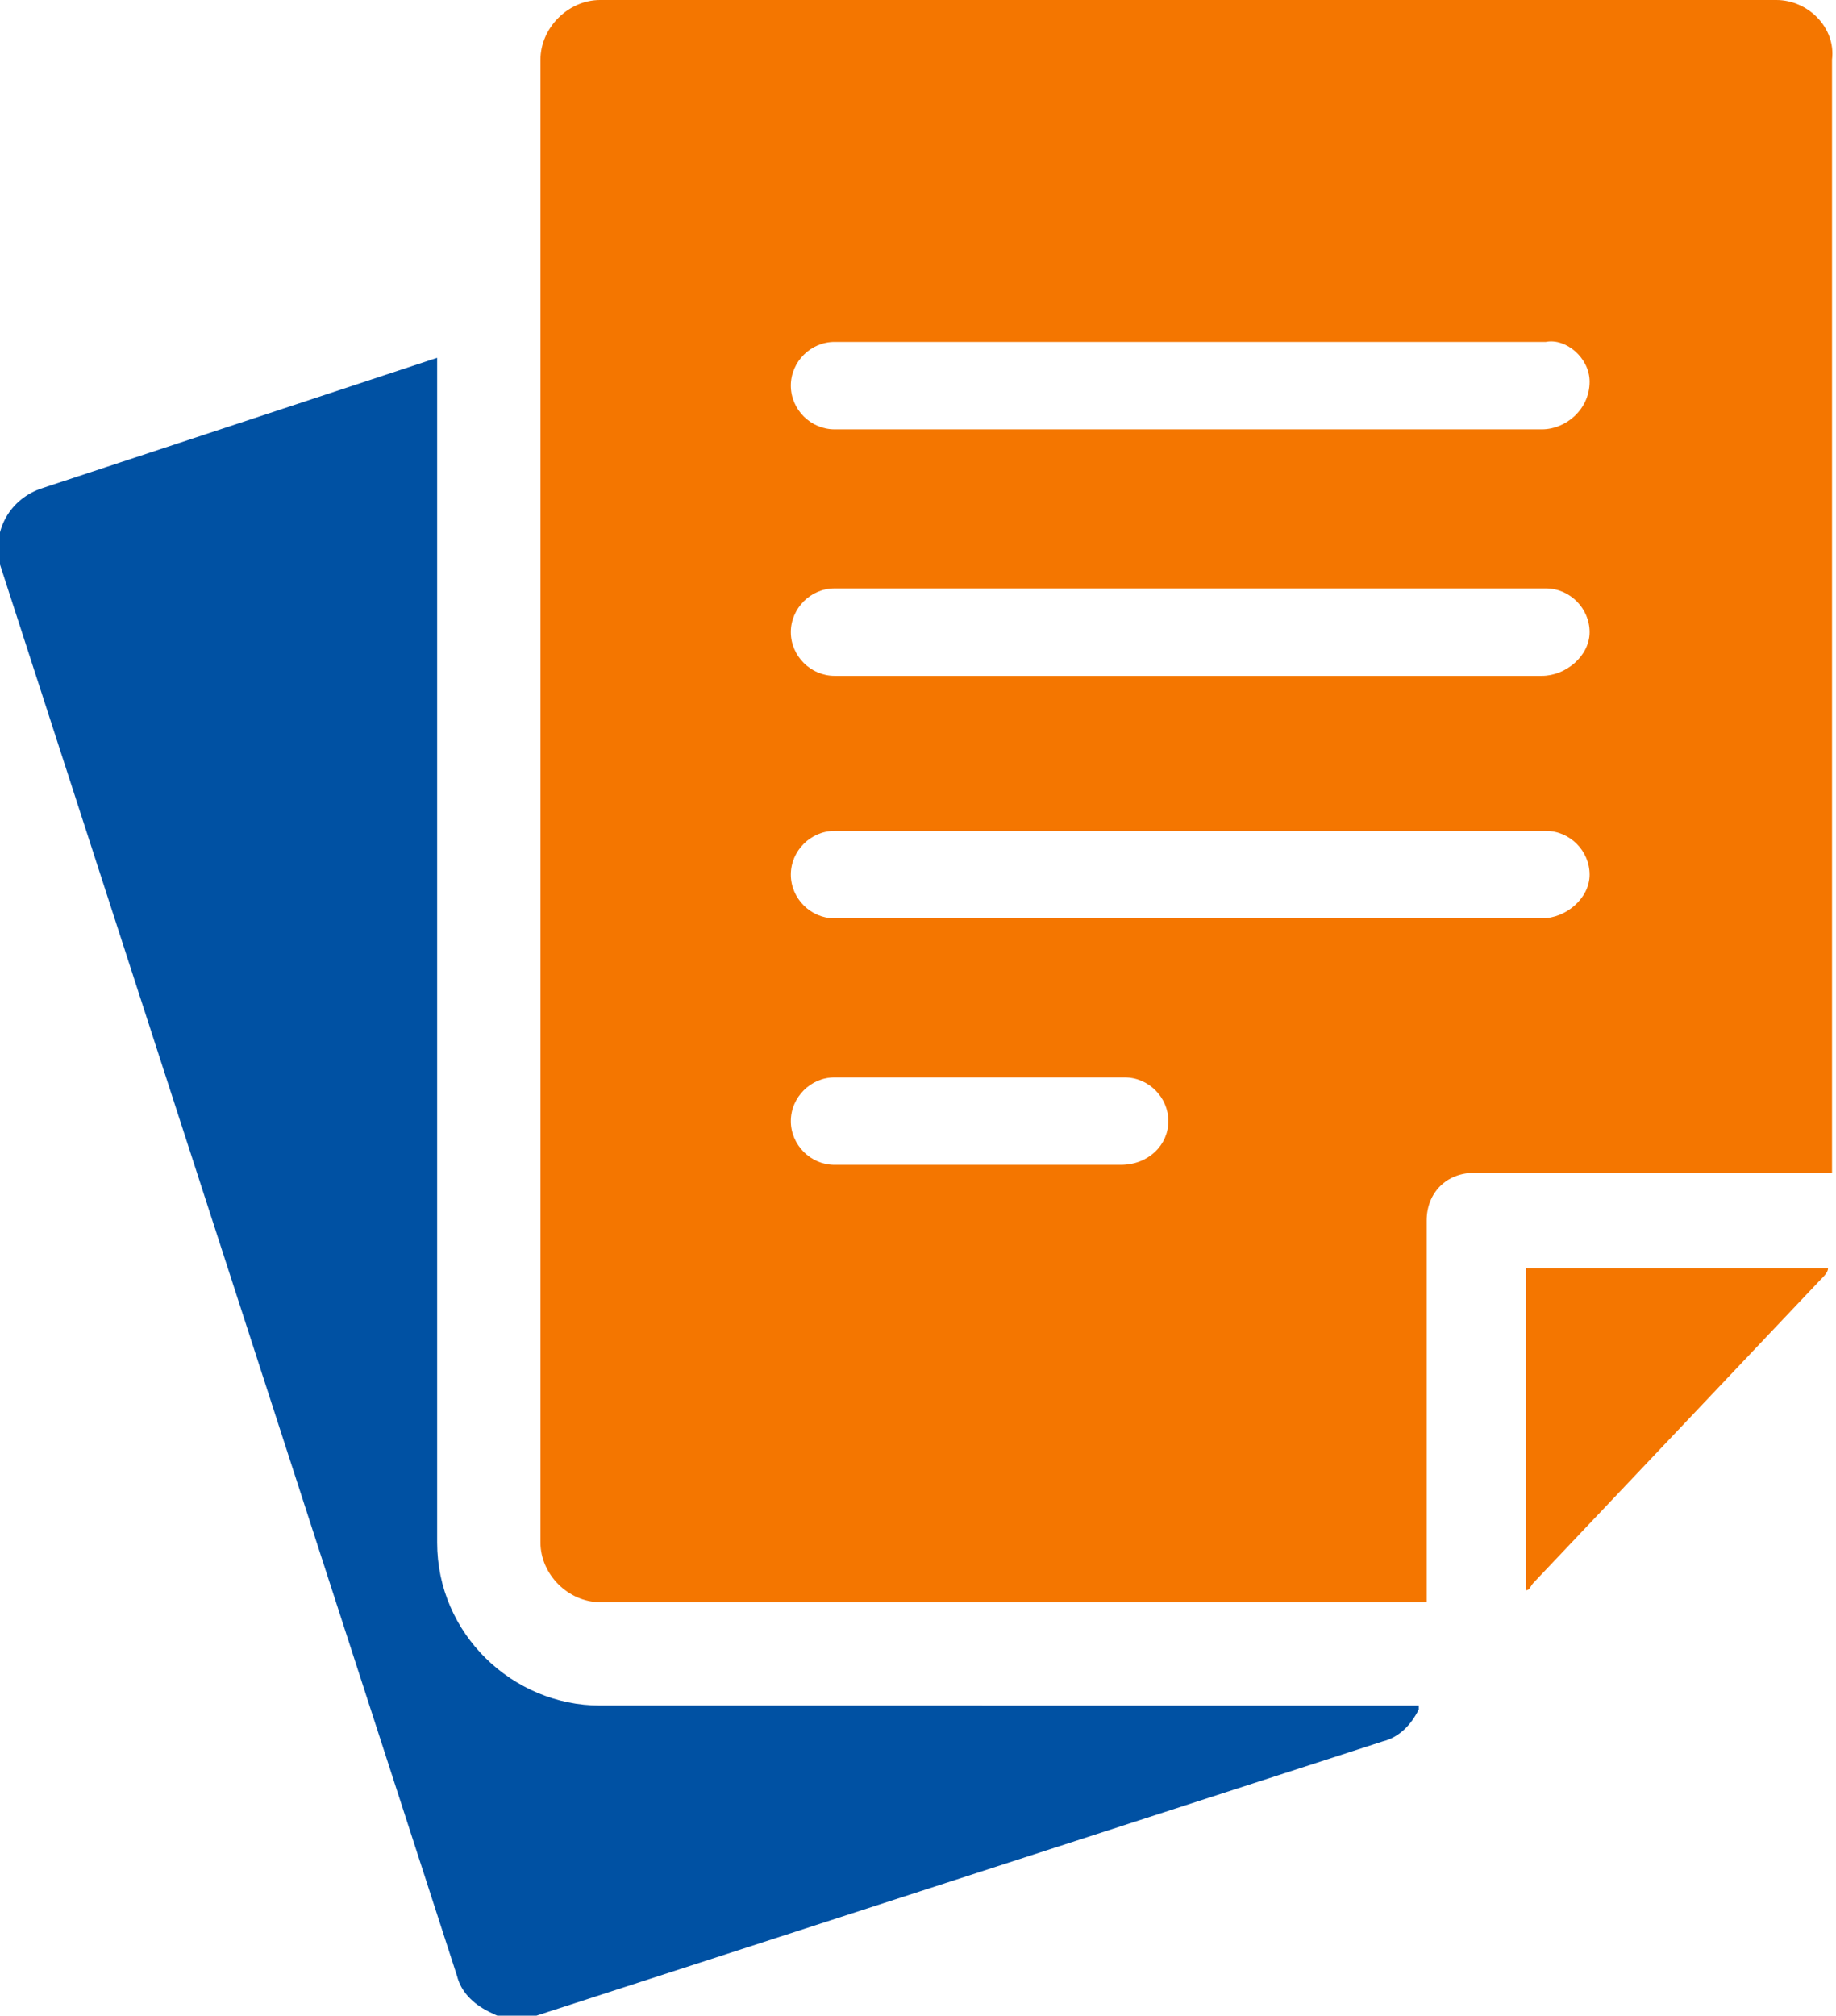
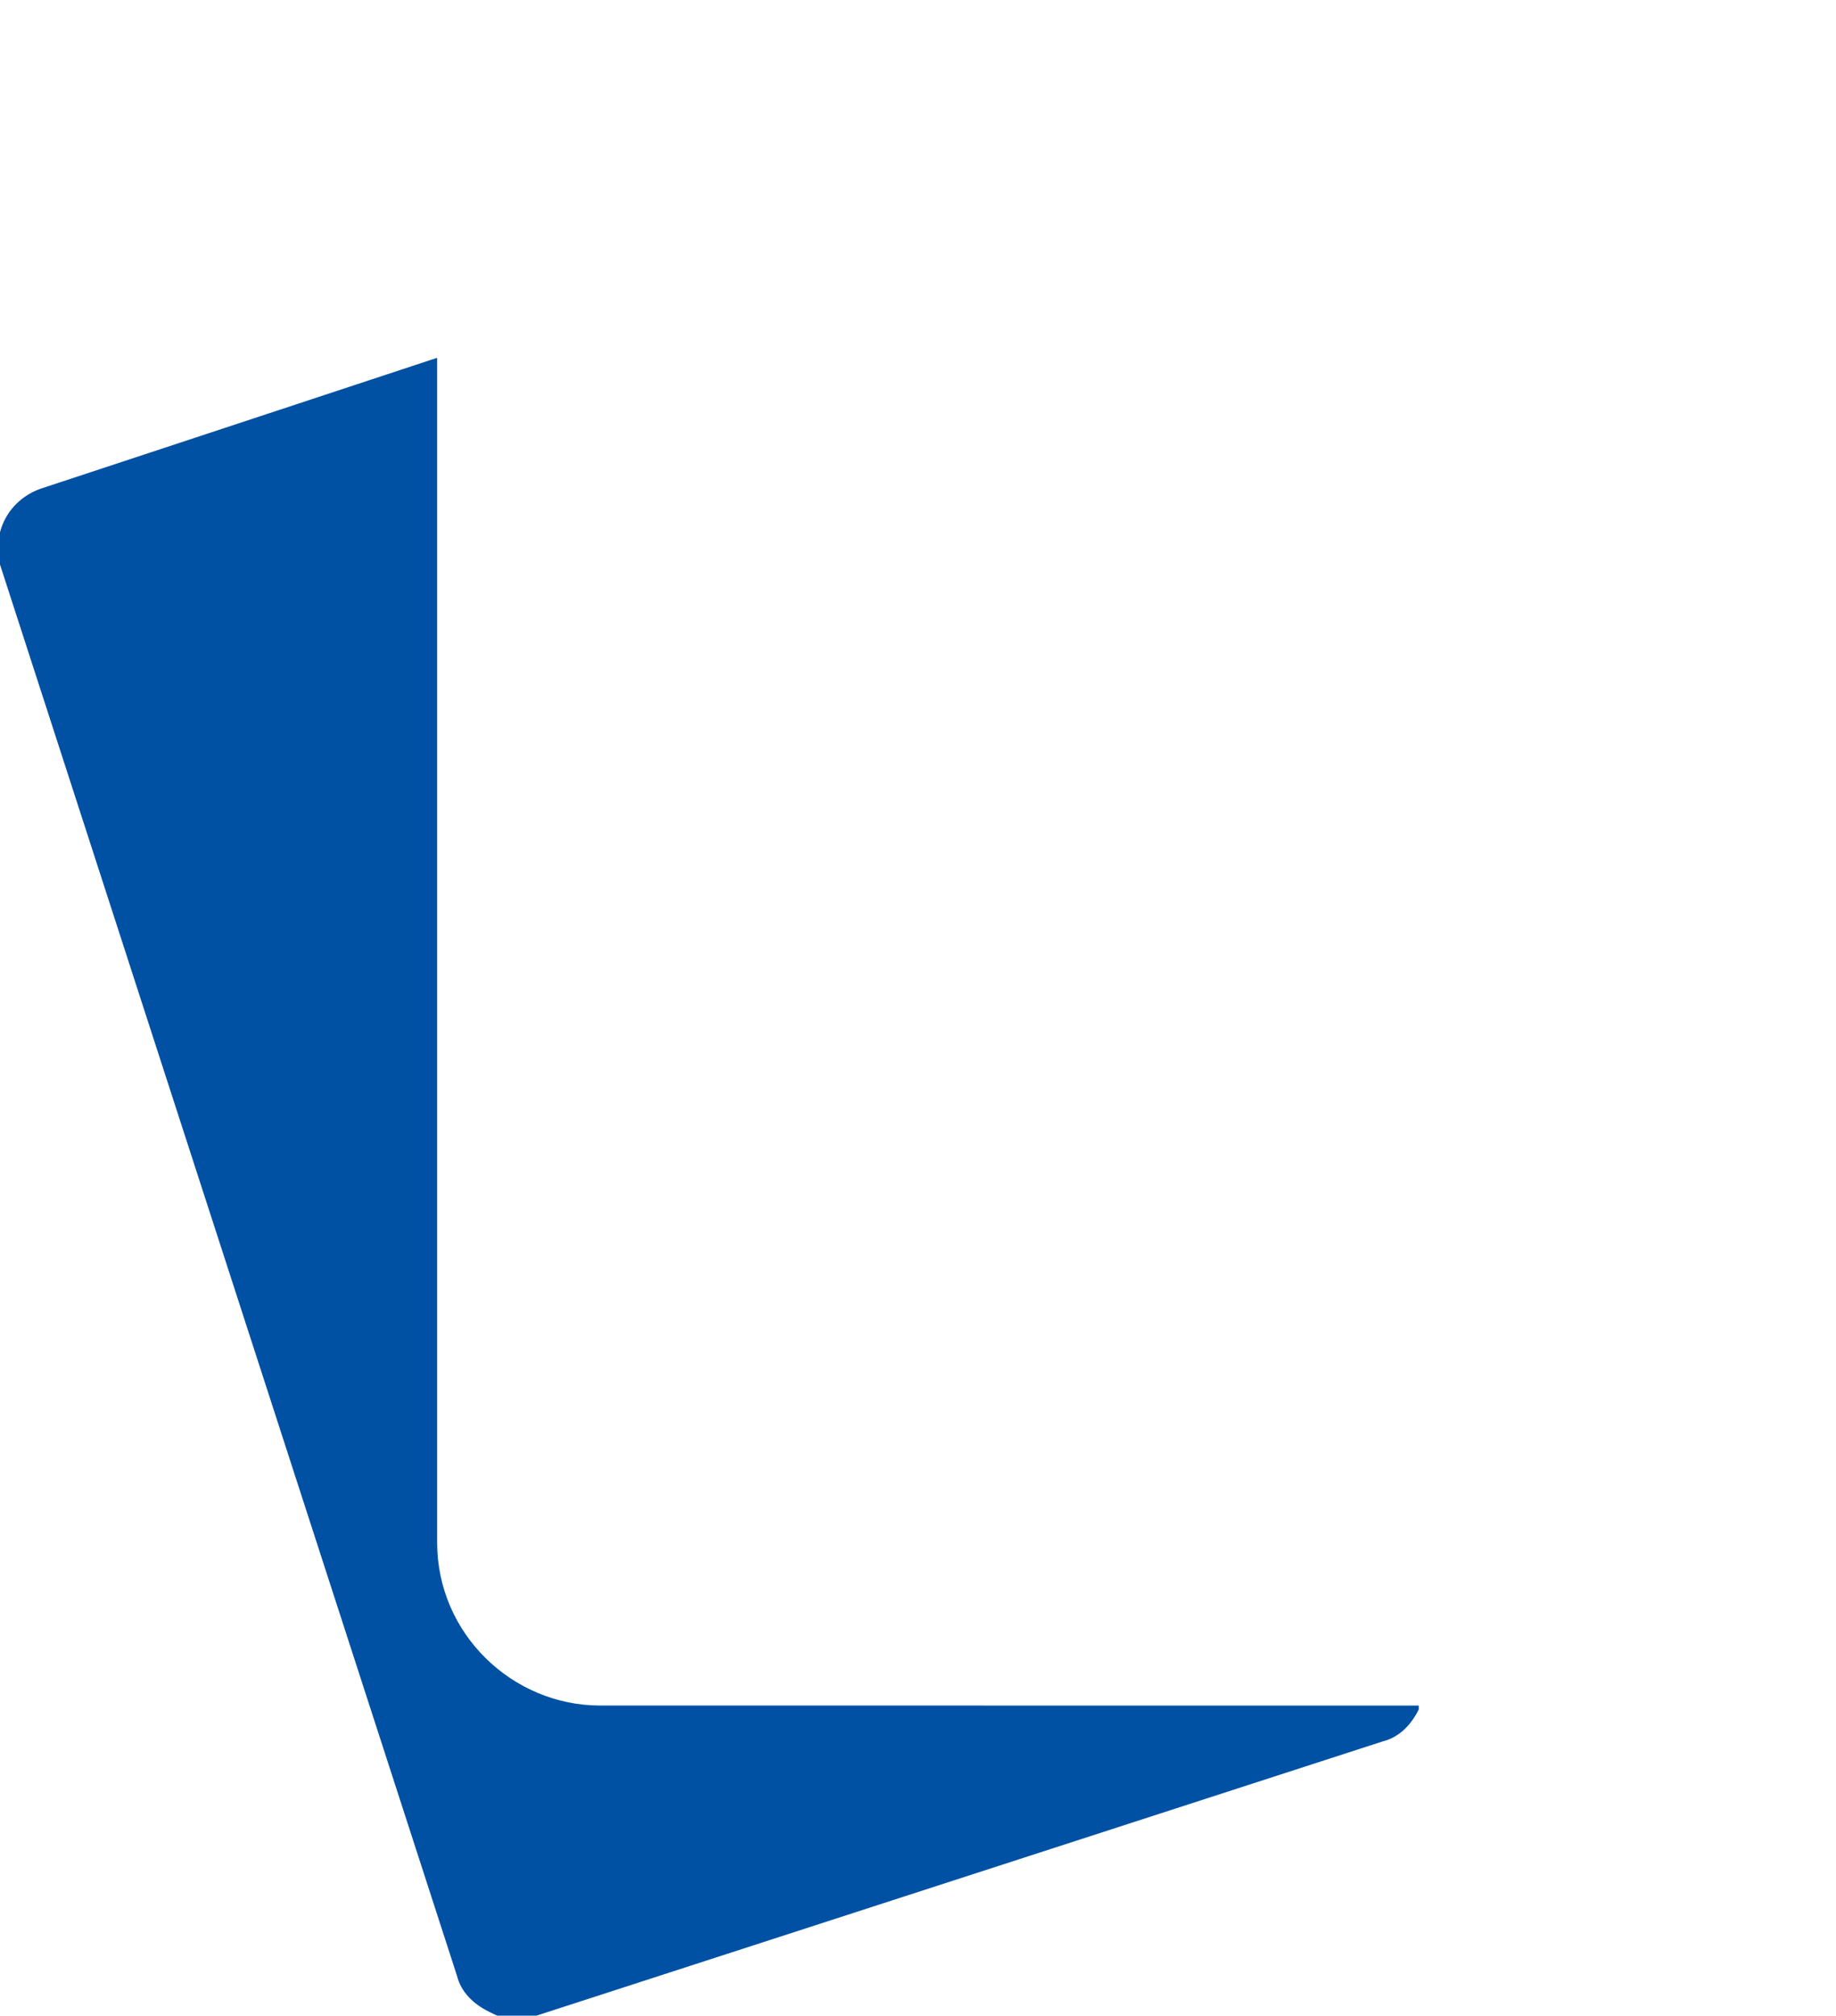
<svg xmlns="http://www.w3.org/2000/svg" version="1.1" id="Layer_1" x="0px" y="0px" viewBox="0 0 46.2 50.7" style="enable-background:new 0 0 46.2 50.7;" xml:space="preserve">
  <style type="text/css">
	.st0{fill:#0051A3;}
	.st1{fill:#F47600;}
</style>
  <g>
    <path class="st0" d="M11,38.8V9L1,12.3c-0.8,0.3-1.2,1.1-1,1.9l11.5,35.5c0.1,0.4,0.4,0.7,0.8,0.9c0.2,0.1,0.4,0.2,0.7,0.2   c0.2,0,0.3,0,0.5-0.1l21.3-6.9c0.4-0.1,0.7-0.4,0.9-0.8l0-0.1H15.1C12.9,42.9,11,41.1,11,38.8z" />
-     <path class="st1" d="M44.7,0H15.1c-0.8,0-1.5,0.7-1.5,1.5v37.3c0,0.8,0.7,1.5,1.5,1.5h20.8v-9.6c0-0.7,0.5-1.2,1.2-1.2h9v-28   C46.2,0.7,45.5,0,44.7,0z M28.2,29.3H21c-0.6,0-1.1-0.5-1.1-1.1c0-0.6,0.5-1.1,1.1-1.1h7.3c0.6,0,1.1,0.5,1.1,1.1   C29.4,28.8,28.9,29.3,28.2,29.3z M38.8,23.1H21c-0.6,0-1.1-0.5-1.1-1.1s0.5-1.1,1.1-1.1h17.9c0.6,0,1.1,0.5,1.1,1.1   S39.4,23.1,38.8,23.1z M38.8,17H21c-0.6,0-1.1-0.5-1.1-1.1s0.5-1.1,1.1-1.1h17.9c0.6,0,1.1,0.5,1.1,1.1S39.4,17,38.8,17z    M38.8,10.8H21c-0.6,0-1.1-0.5-1.1-1.1c0-0.6,0.5-1.1,1.1-1.1h17.9C39.4,8.5,40,9,40,9.6C40,10.3,39.4,10.8,38.8,10.8z" />
-     <path class="st1" d="M38.4,40c0.1,0,0.1-0.1,0.2-0.2l7.2-7.6c0.1-0.1,0.2-0.2,0.2-0.3h-7.6V40z" />
  </g>
</svg>